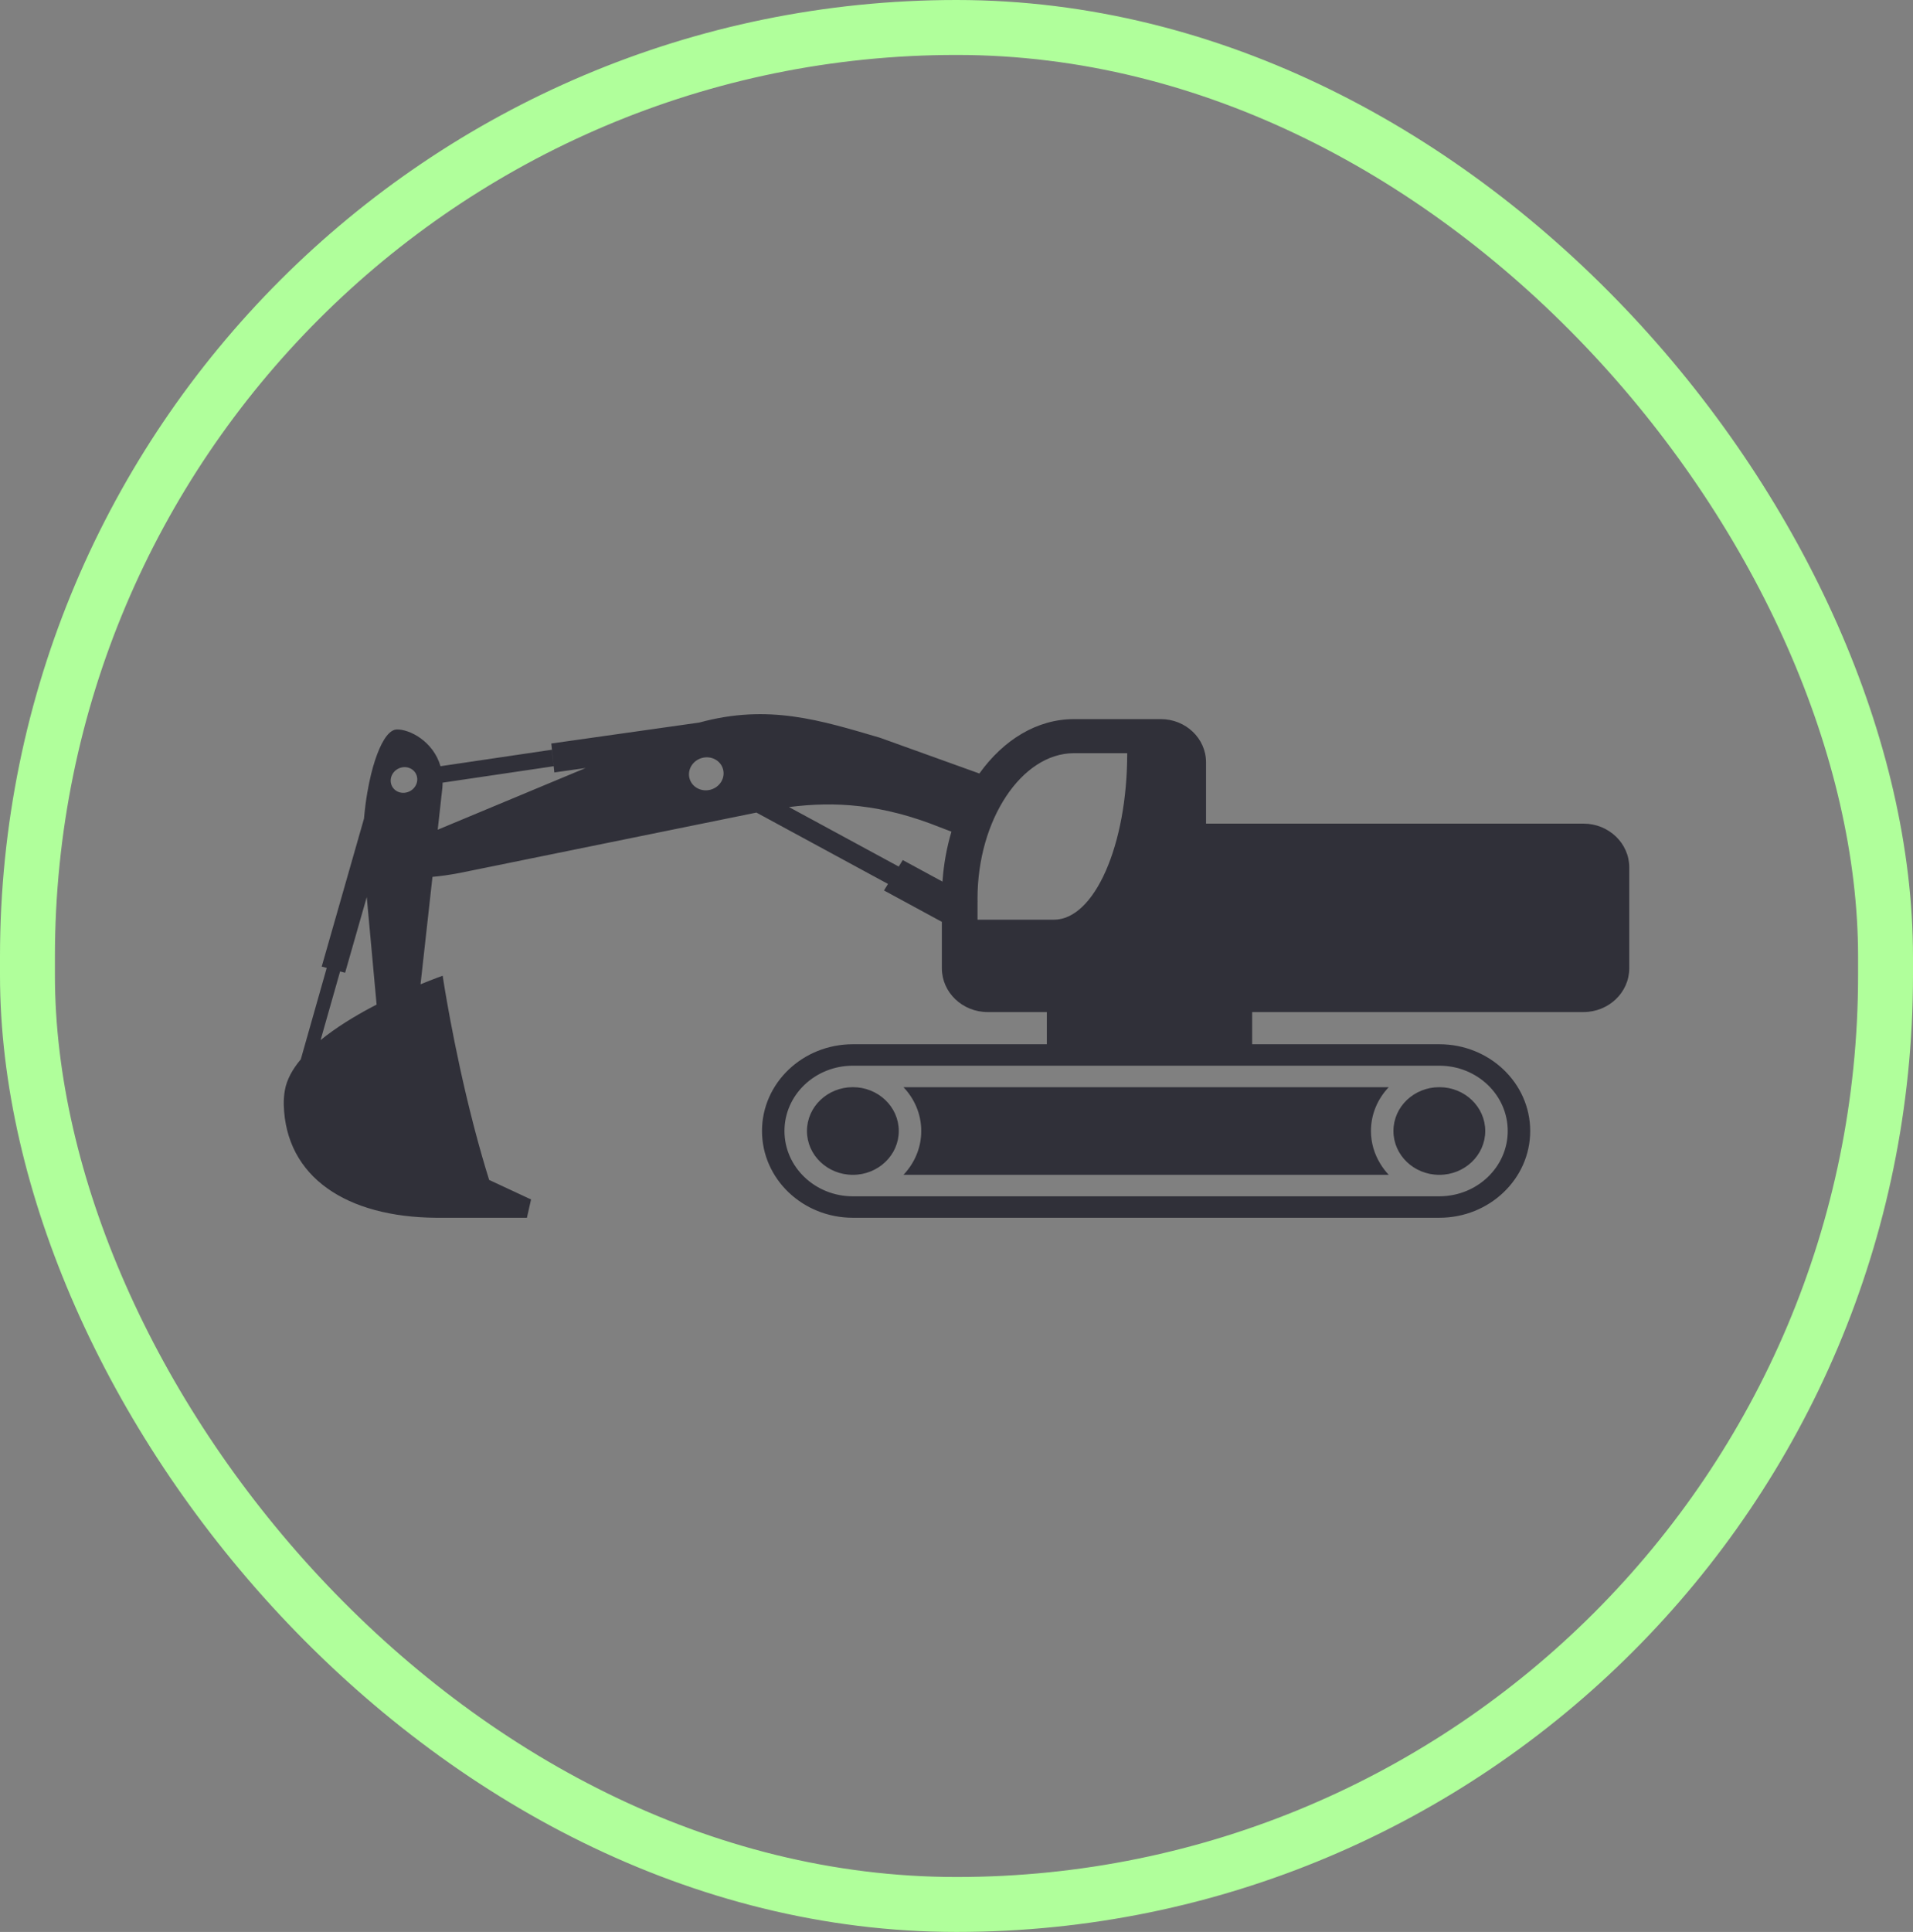
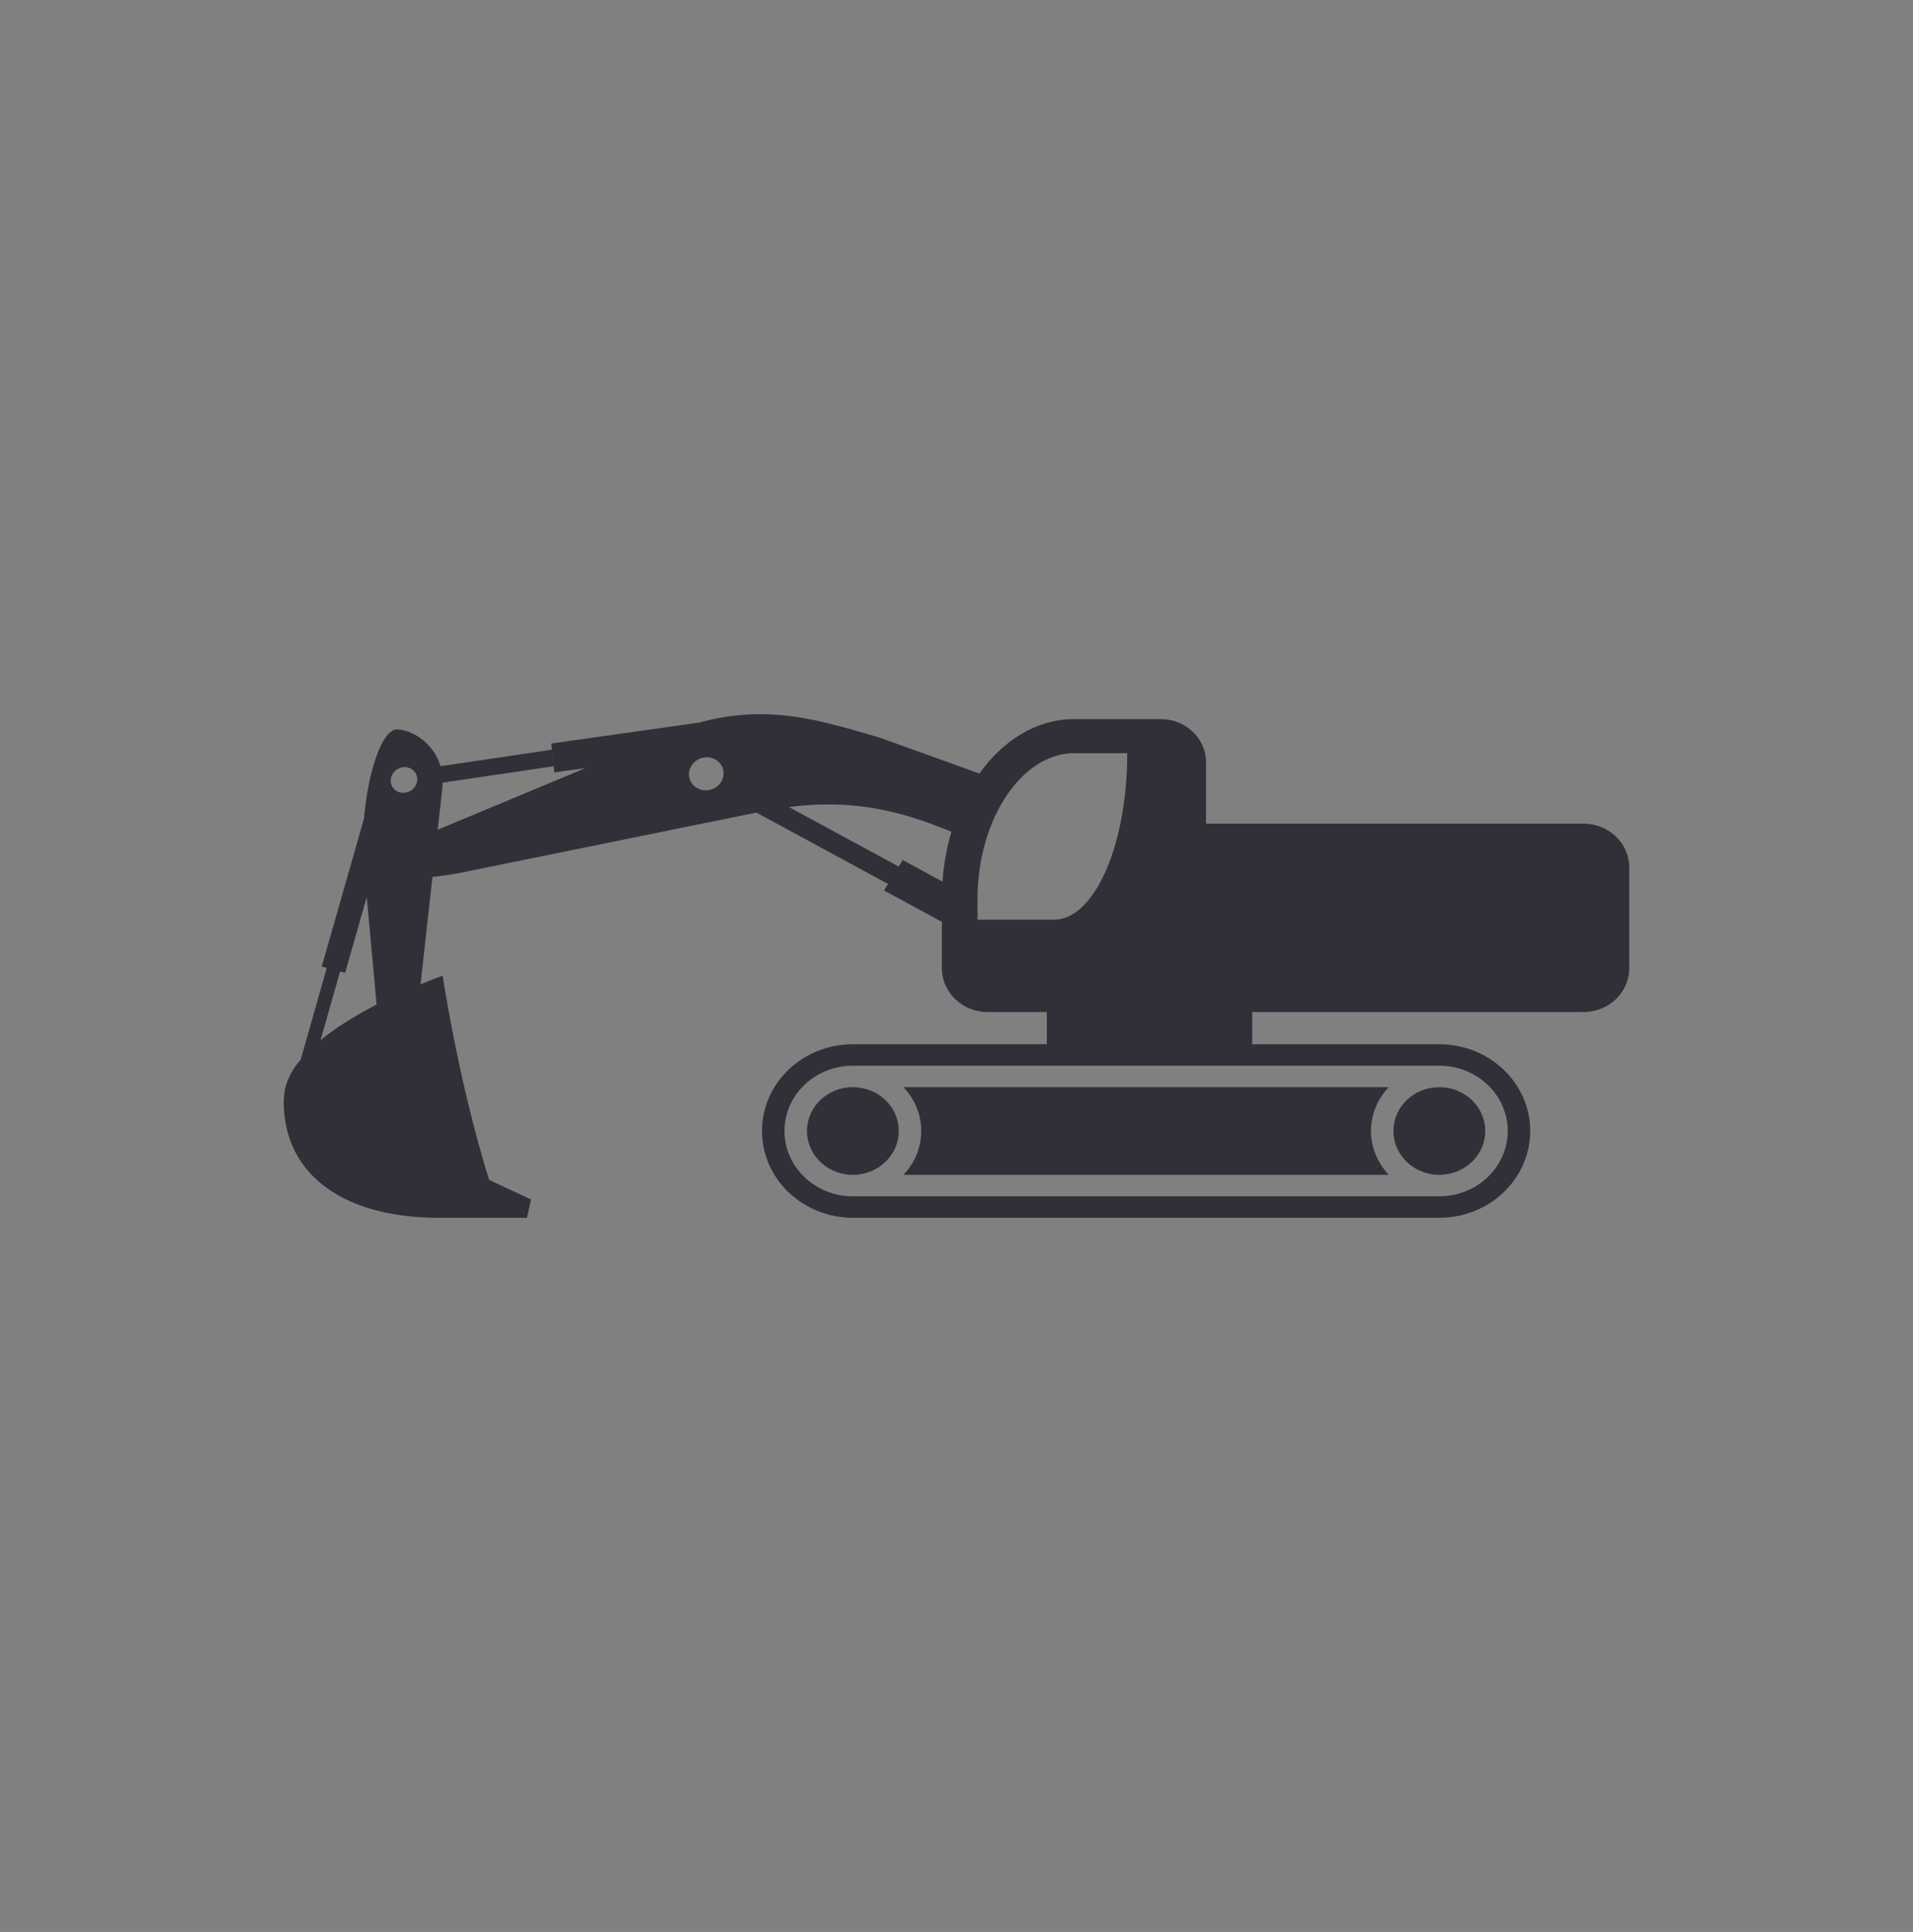
<svg xmlns="http://www.w3.org/2000/svg" width="209px" height="211px" viewBox="0 0 209 211">
  <rect x="0" y="0" width="209" height="211" fill="#808080" stroke="none" />
  <title>Group 7</title>
  <g id="Pages" stroke="none" stroke-width="1" fill="none" fill-rule="evenodd">
    <g id="4.4-Scrap-Metal---Our-Process" transform="translate(-930, -847)">
      <g id="Metals" transform="translate(-1, 220)">
        <g id="Group-7" transform="translate(931, 627)">
-           <rect id="Rectangle" stroke="#B0FF9B" stroke-width="6" x="3" y="3" width="203" height="205" rx="101.5" />
          <g id="Group-12" transform="translate(31, 78)" fill="#303039">
            <path d="M45.401,0.915 C52.965,-1.156 58.657,0.678 65.123,2.568 L75.999,6.479 C78.622,2.819 82.284,0.54 86.332,0.54 L95.828,0.54 C98.549,0.54 100.762,2.655 100.762,5.255 L100.762,11.954 L141.999,11.954 C144.755,11.954 147,14.096 147,16.731 L147,27.754 C147,30.391 144.755,32.534 141.999,32.534 L105.803,32.534 L105.803,36.049 L126.252,36.049 C131.73,36.049 136.178,40.287 136.178,45.522 C136.178,50.757 131.73,55 126.252,55 L62.178,55 C56.695,55 52.251,50.757 52.251,45.522 C52.251,40.287 56.695,36.049 62.178,36.049 L83.369,36.049 L83.369,32.534 L76.903,32.534 C74.147,32.534 71.902,30.391 71.902,27.754 L71.902,22.683 L65.578,19.253 L66.016,18.542 L51.641,10.748 L19.184,17.35 C18.068,17.561 17.097,17.694 16.249,17.766 L14.945,29.502 C16.404,28.901 17.362,28.568 17.362,28.568 C17.362,28.568 18.488,36.164 20.715,44.786 L20.911,45.538 C21.376,47.298 21.886,49.093 22.441,50.867 L27.018,53.001 L26.567,55 L16.614,55 C6.909,54.921 0.207,50.604 0.002,42.644 C-0.01,42.117 0.031,41.581 0.126,41.053 C0.335,39.888 0.967,38.764 1.862,37.697 L4.697,27.713 L4.147,27.569 L8.768,11.401 C8.851,10.43 8.973,9.474 9.129,8.564 C9.25,7.862 9.391,7.185 9.545,6.548 C10.065,4.444 10.766,2.785 11.53,2.064 C11.79,1.819 12.057,1.682 12.326,1.671 C13.706,1.619 16.33,2.937 17.125,5.682 L29.293,3.883 L29.488,5.686 L17.357,7.48 C17.354,7.686 17.344,7.897 17.321,8.115 L16.821,12.619 L32.982,5.881 L29.562,6.364 L29.23,3.203 Z M126.252,38.392 L62.178,38.392 C58.051,38.392 54.705,41.582 54.705,45.523 C54.705,49.463 58.051,52.657 62.178,52.657 L126.325,52.654 C130.414,52.616 133.723,49.439 133.723,45.523 C133.723,41.582 130.376,38.392 126.252,38.392 Z M62.178,40.736 C64.945,40.736 67.193,42.878 67.193,45.523 C67.193,48.167 64.945,50.312 62.178,50.312 C59.408,50.312 57.163,48.167 57.163,45.523 C57.163,42.878 59.408,40.736 62.178,40.736 Z M126.252,40.737 C129.019,40.737 131.266,42.878 131.266,45.523 C131.266,48.167 129.019,50.312 126.252,50.312 C123.481,50.312 121.236,48.167 121.236,45.523 C121.236,42.878 123.481,40.737 126.252,40.737 Z M120.723,40.737 C119.52,42.003 118.78,43.677 118.78,45.523 C118.78,46.824 119.154,48.038 119.794,49.087 C120.061,49.526 120.37,49.939 120.725,50.312 L67.703,50.312 L67.913,50.081 C68.599,49.296 69.113,48.371 69.397,47.357 C69.501,46.985 69.575,46.6 69.614,46.207 C69.637,45.981 69.648,45.754 69.648,45.523 C69.648,43.677 68.909,42.003 67.704,40.737 Z M9.069,19.974 L6.705,28.24 L6.157,28.096 L4.025,35.597 C5.677,34.248 7.652,33.039 9.57,32.018 L10.144,31.717 L9.069,19.974 Z M92.15,4.261 L86.505,4.261 L86.471,4.262 L86.347,4.262 L86.297,4.261 C80.603,4.29 75.796,11.55 75.796,20.138 L75.797,20.252 L75.801,20.405 L75.801,20.466 C75.799,20.495 75.797,20.526 75.796,20.559 L75.796,22.447 L84.141,22.447 C88.563,22.447 92.15,14.326 92.15,4.303 L92.15,4.261 Z M71.746,12.372 C65.346,9.803 60.199,9.507 55.199,10.146 L67.187,16.644 L66.953,17.024 L67.628,15.933 L71.968,18.287 C72.101,16.375 72.437,14.544 72.947,12.83 Z M14.58,6.975 C14.498,6.209 13.783,5.682 12.986,5.8 C12.187,5.918 11.609,6.634 11.691,7.4 C11.772,8.167 12.486,8.697 13.285,8.573 C14.081,8.457 14.662,7.74 14.58,6.975 Z M47.134,4.939 C46.241,4.454 45.08,4.764 44.542,5.633 C44.004,6.503 44.295,7.603 45.192,8.088 C46.091,8.575 47.247,8.264 47.786,7.395 C48.321,6.522 48.031,5.423 47.134,4.939 Z" id="Combined-Shape" />
          </g>
        </g>
      </g>
    </g>
  </g>
</svg>